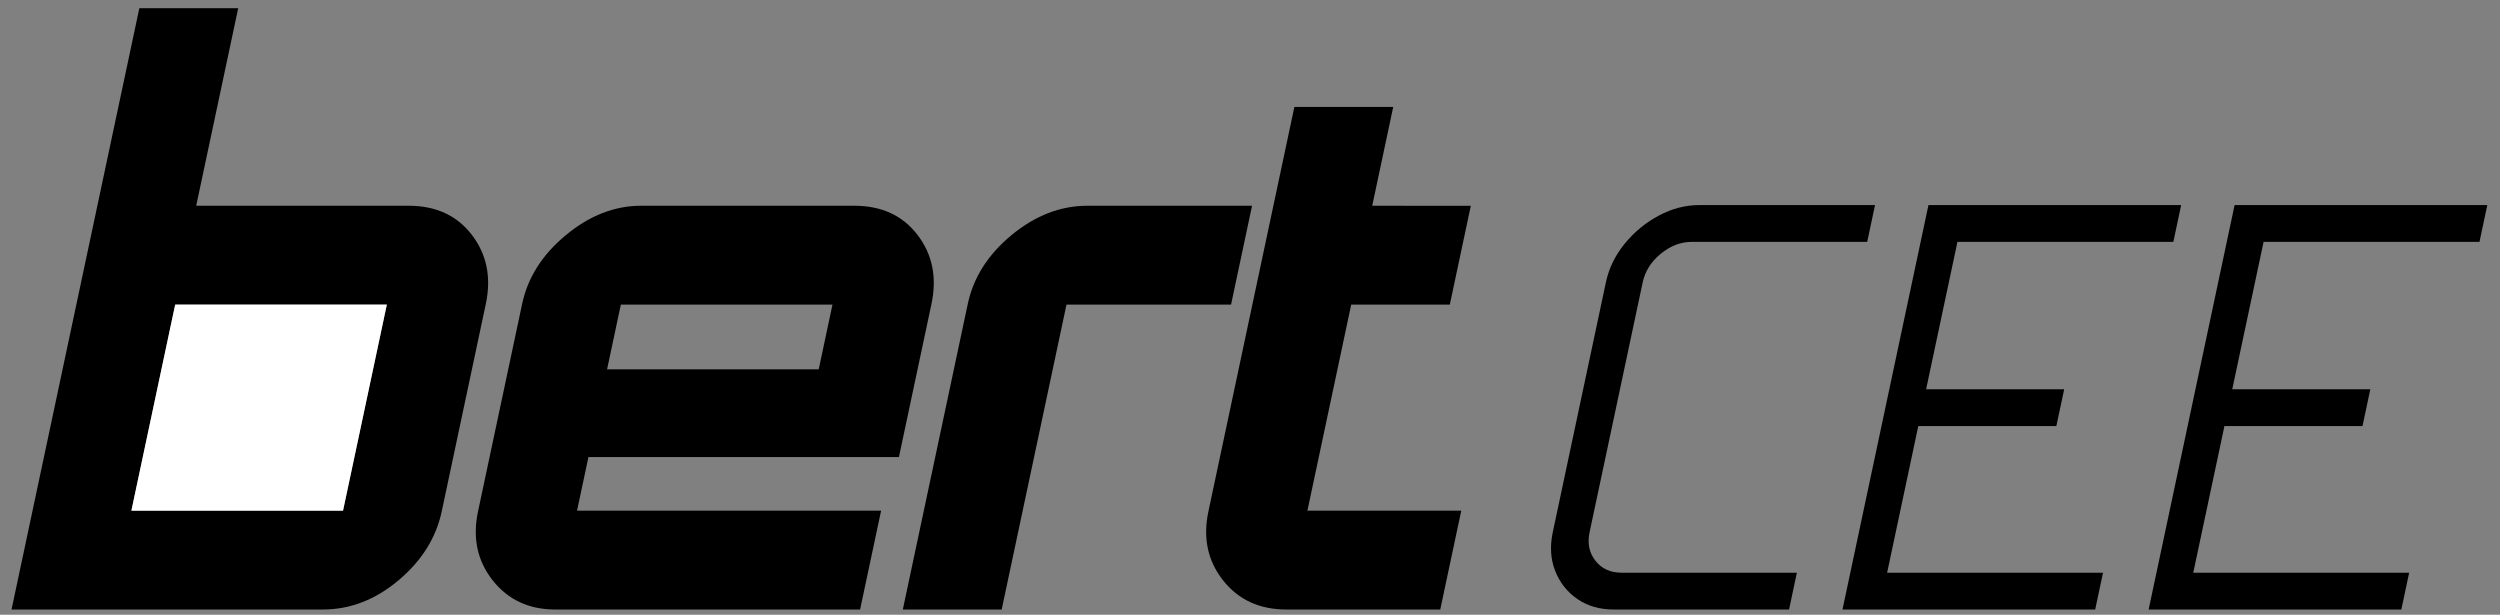
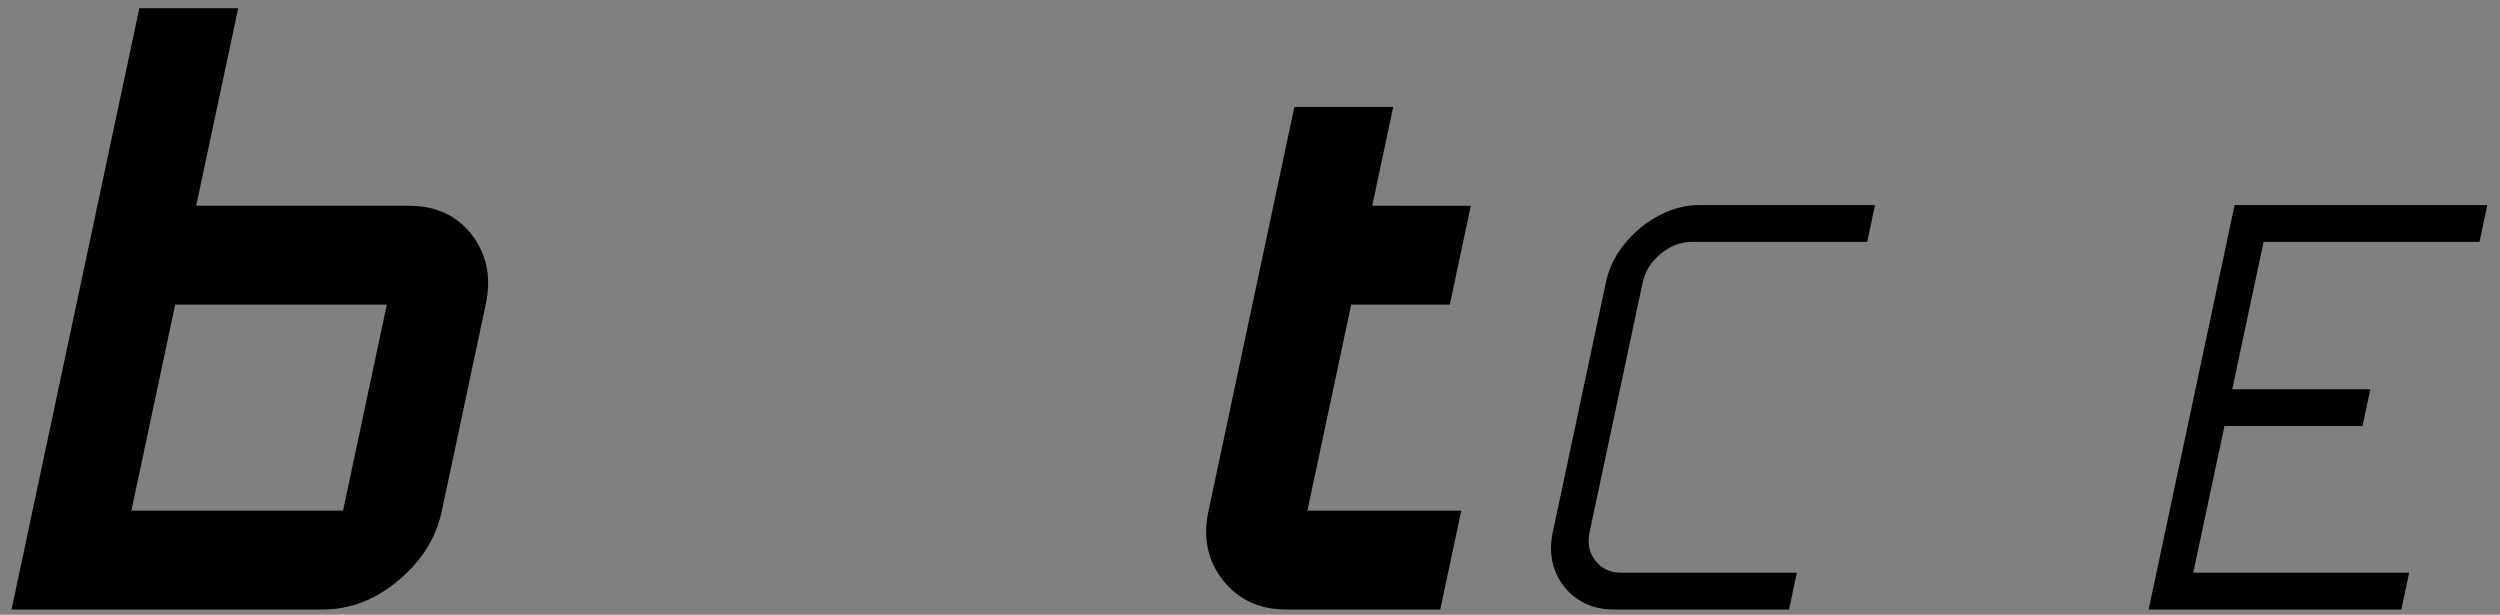
<svg xmlns="http://www.w3.org/2000/svg" xmlns:ns1="http://www.serif.com/" width="100%" height="100%" viewBox="0 0 305 75" version="1.1" xml:space="preserve" style="fill-rule:evenodd;clip-rule:evenodd;stroke-linejoin:round;stroke-miterlimit:2;">
  <rect x="0" y="0" width="305" height="75" fill="#808080" stroke="none" />
  <rect id="bert-cee-LOGO_NEGsRGB" x="0" y="0" width="305" height="75" style="fill:none;" />
  <g id="bert-cee-LOGO_NEGsRGB1" ns1:id="bert-cee-LOGO_NEGsRGB">
    <g>
      <path d="M1.407,74.361l15.593,-73.361l12.06,0l-5.123,24.101l25.904,-0c3.341,-0 5.919,1.189 7.735,3.567c1.816,2.378 2.381,5.181 1.695,8.408l-5.379,25.31c-0.686,3.227 -2.443,6.03 -5.27,8.408c-2.827,2.378 -5.911,3.567 -9.251,3.567l-37.964,0Zm45.786,-37.2l-25.819,0l-5.344,25.14l25.819,-0l5.344,-25.14Z" style="fill-rule:nonzero;" />
-       <path d="M47.193,37.161l-25.819,0l-5.344,25.14l25.819,-0l5.344,-25.14Z" style="fill:#fff;" />
-       <path d="M104.931,74.361l-37.18,0c-3.228,0 -5.778,-1.189 -7.65,-3.567c-1.873,-2.378 -2.466,-5.181 -1.78,-8.408l5.38,-25.31c0.686,-3.227 2.47,-6.03 5.354,-8.408c2.883,-2.378 5.939,-3.567 9.166,-3.567l25.989,-0c3.341,-0 5.919,1.189 7.735,3.567c1.816,2.378 2.381,5.181 1.695,8.408l-3.971,18.685l-37.88,0l-1.39,6.54l37.096,-0l-2.564,12.06Zm-3.369,-37.2l-25.819,0l-1.679,7.899l25.819,-0l1.679,-7.899Z" style="fill-rule:nonzero;" />
-       <path d="M130.112,37.161l-7.907,37.2l-12.061,0l7.925,-37.285c0.686,-3.227 2.471,-6.03 5.355,-8.408c2.883,-2.378 5.967,-3.567 9.251,-3.567l20.076,-0l-2.563,12.06l-20.076,0Z" style="fill-rule:nonzero;" />
      <path d="M178.275,62.301l-2.564,12.06l-18.77,0c-3.284,0 -5.862,-1.189 -7.735,-3.567c-1.872,-2.378 -2.465,-5.181 -1.779,-8.408l10.486,-49.336l12.06,0l-2.561,12.051l12.028,0.01l-2.562,12.05l-12.03,0l-5.343,25.14l18.77,-0Z" />
      <path d="M196.871,74.361c-1.708,0 -3.184,-0.424 -4.426,-1.278c-1.258,-0.865 -2.166,-2.019 -2.725,-3.461c-0.552,-1.423 -0.643,-2.99 -0.28,-4.697l6.477,-30.472c0.363,-1.708 1.12,-3.275 2.277,-4.698c1.172,-1.442 2.571,-2.596 4.197,-3.461c1.604,-0.854 3.261,-1.278 4.969,-1.278l21.393,0l-0.954,4.491l-21.394,-0c-1.353,-0 -2.62,0.483 -3.799,1.455c-1.18,0.973 -1.91,2.137 -2.198,3.491l-6.477,30.472c-0.287,1.353 -0.052,2.517 0.714,3.49c0.766,0.972 1.827,1.455 3.181,1.455l21.393,0l-0.954,4.491l-21.394,0Z" />
-       <path d="M230.229,69.87l26.339,0l-0.954,4.491l-30.83,0l10.488,-49.345l30.83,0l-0.954,4.491l-26.339,-0l-3.822,17.981l16.843,0l-0.955,4.491l-16.843,-0l-3.803,17.891Z" />
      <path d="M267.578,69.87l26.34,0l-0.955,4.491l-30.83,0l10.489,-49.345l30.83,0l-0.955,4.491l-26.339,-0l-3.822,17.981l16.843,0l-0.955,4.491l-16.843,-0l-3.803,17.891Z" />
    </g>
  </g>
</svg>